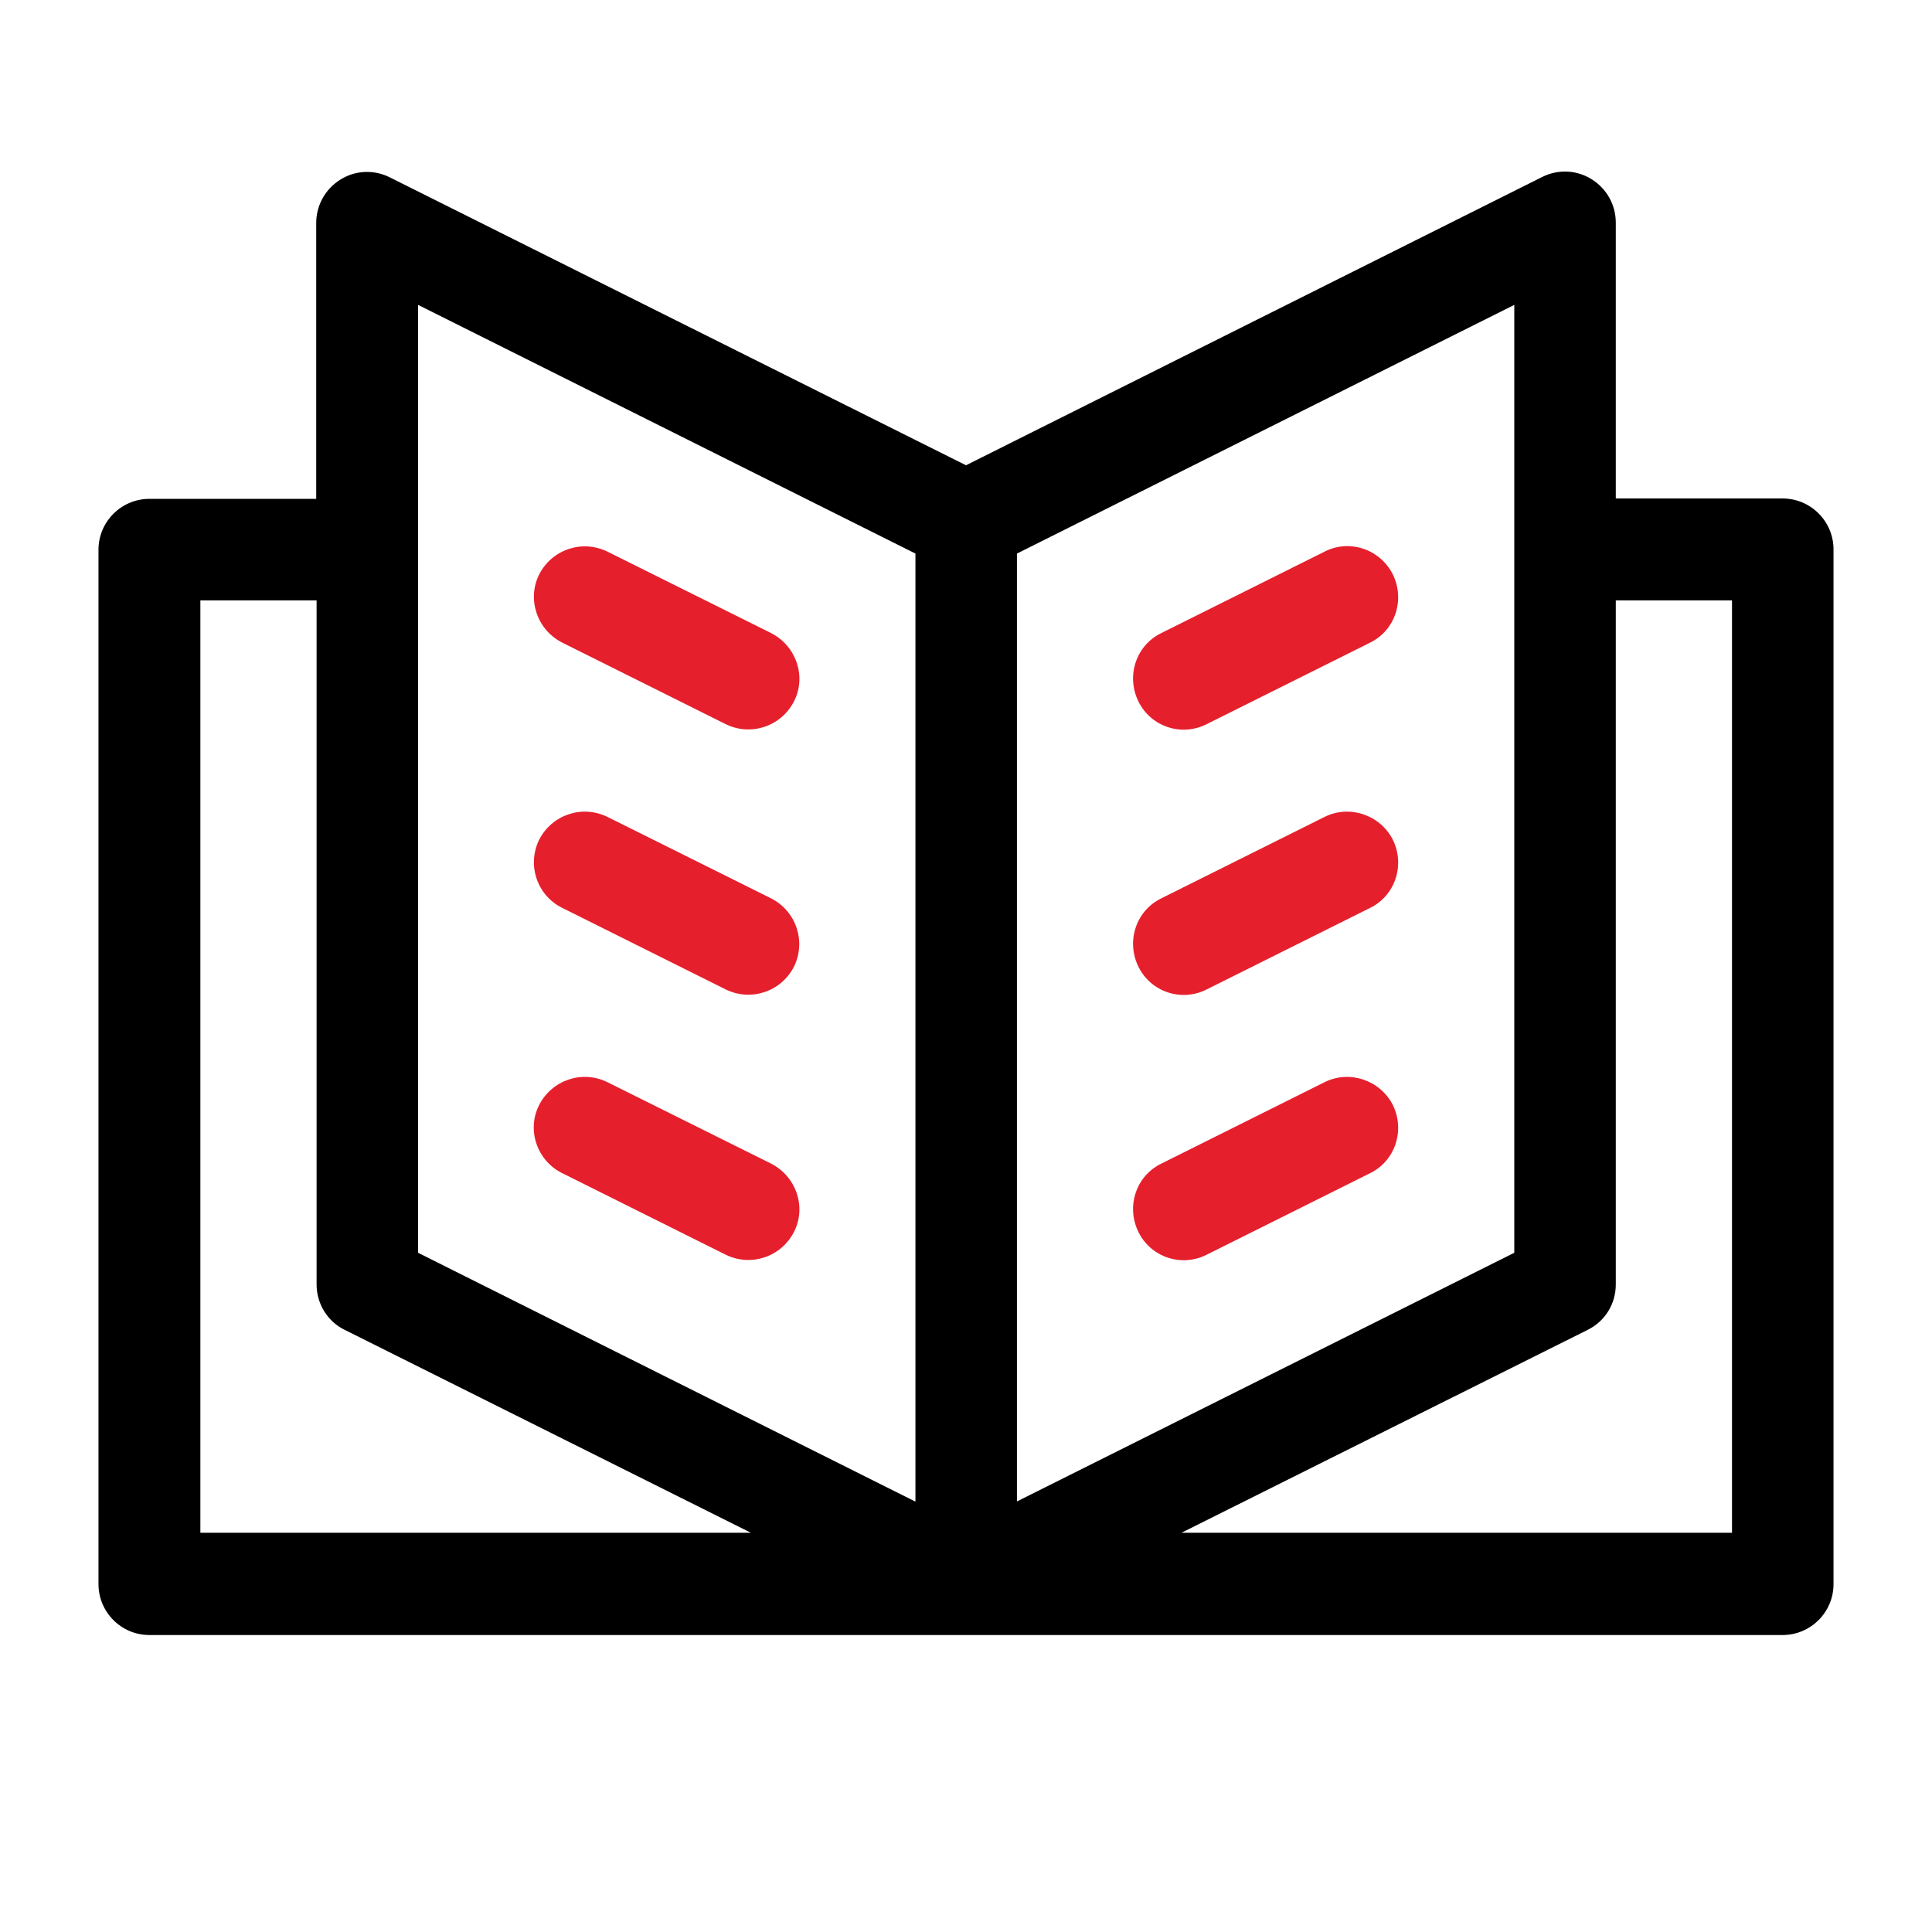
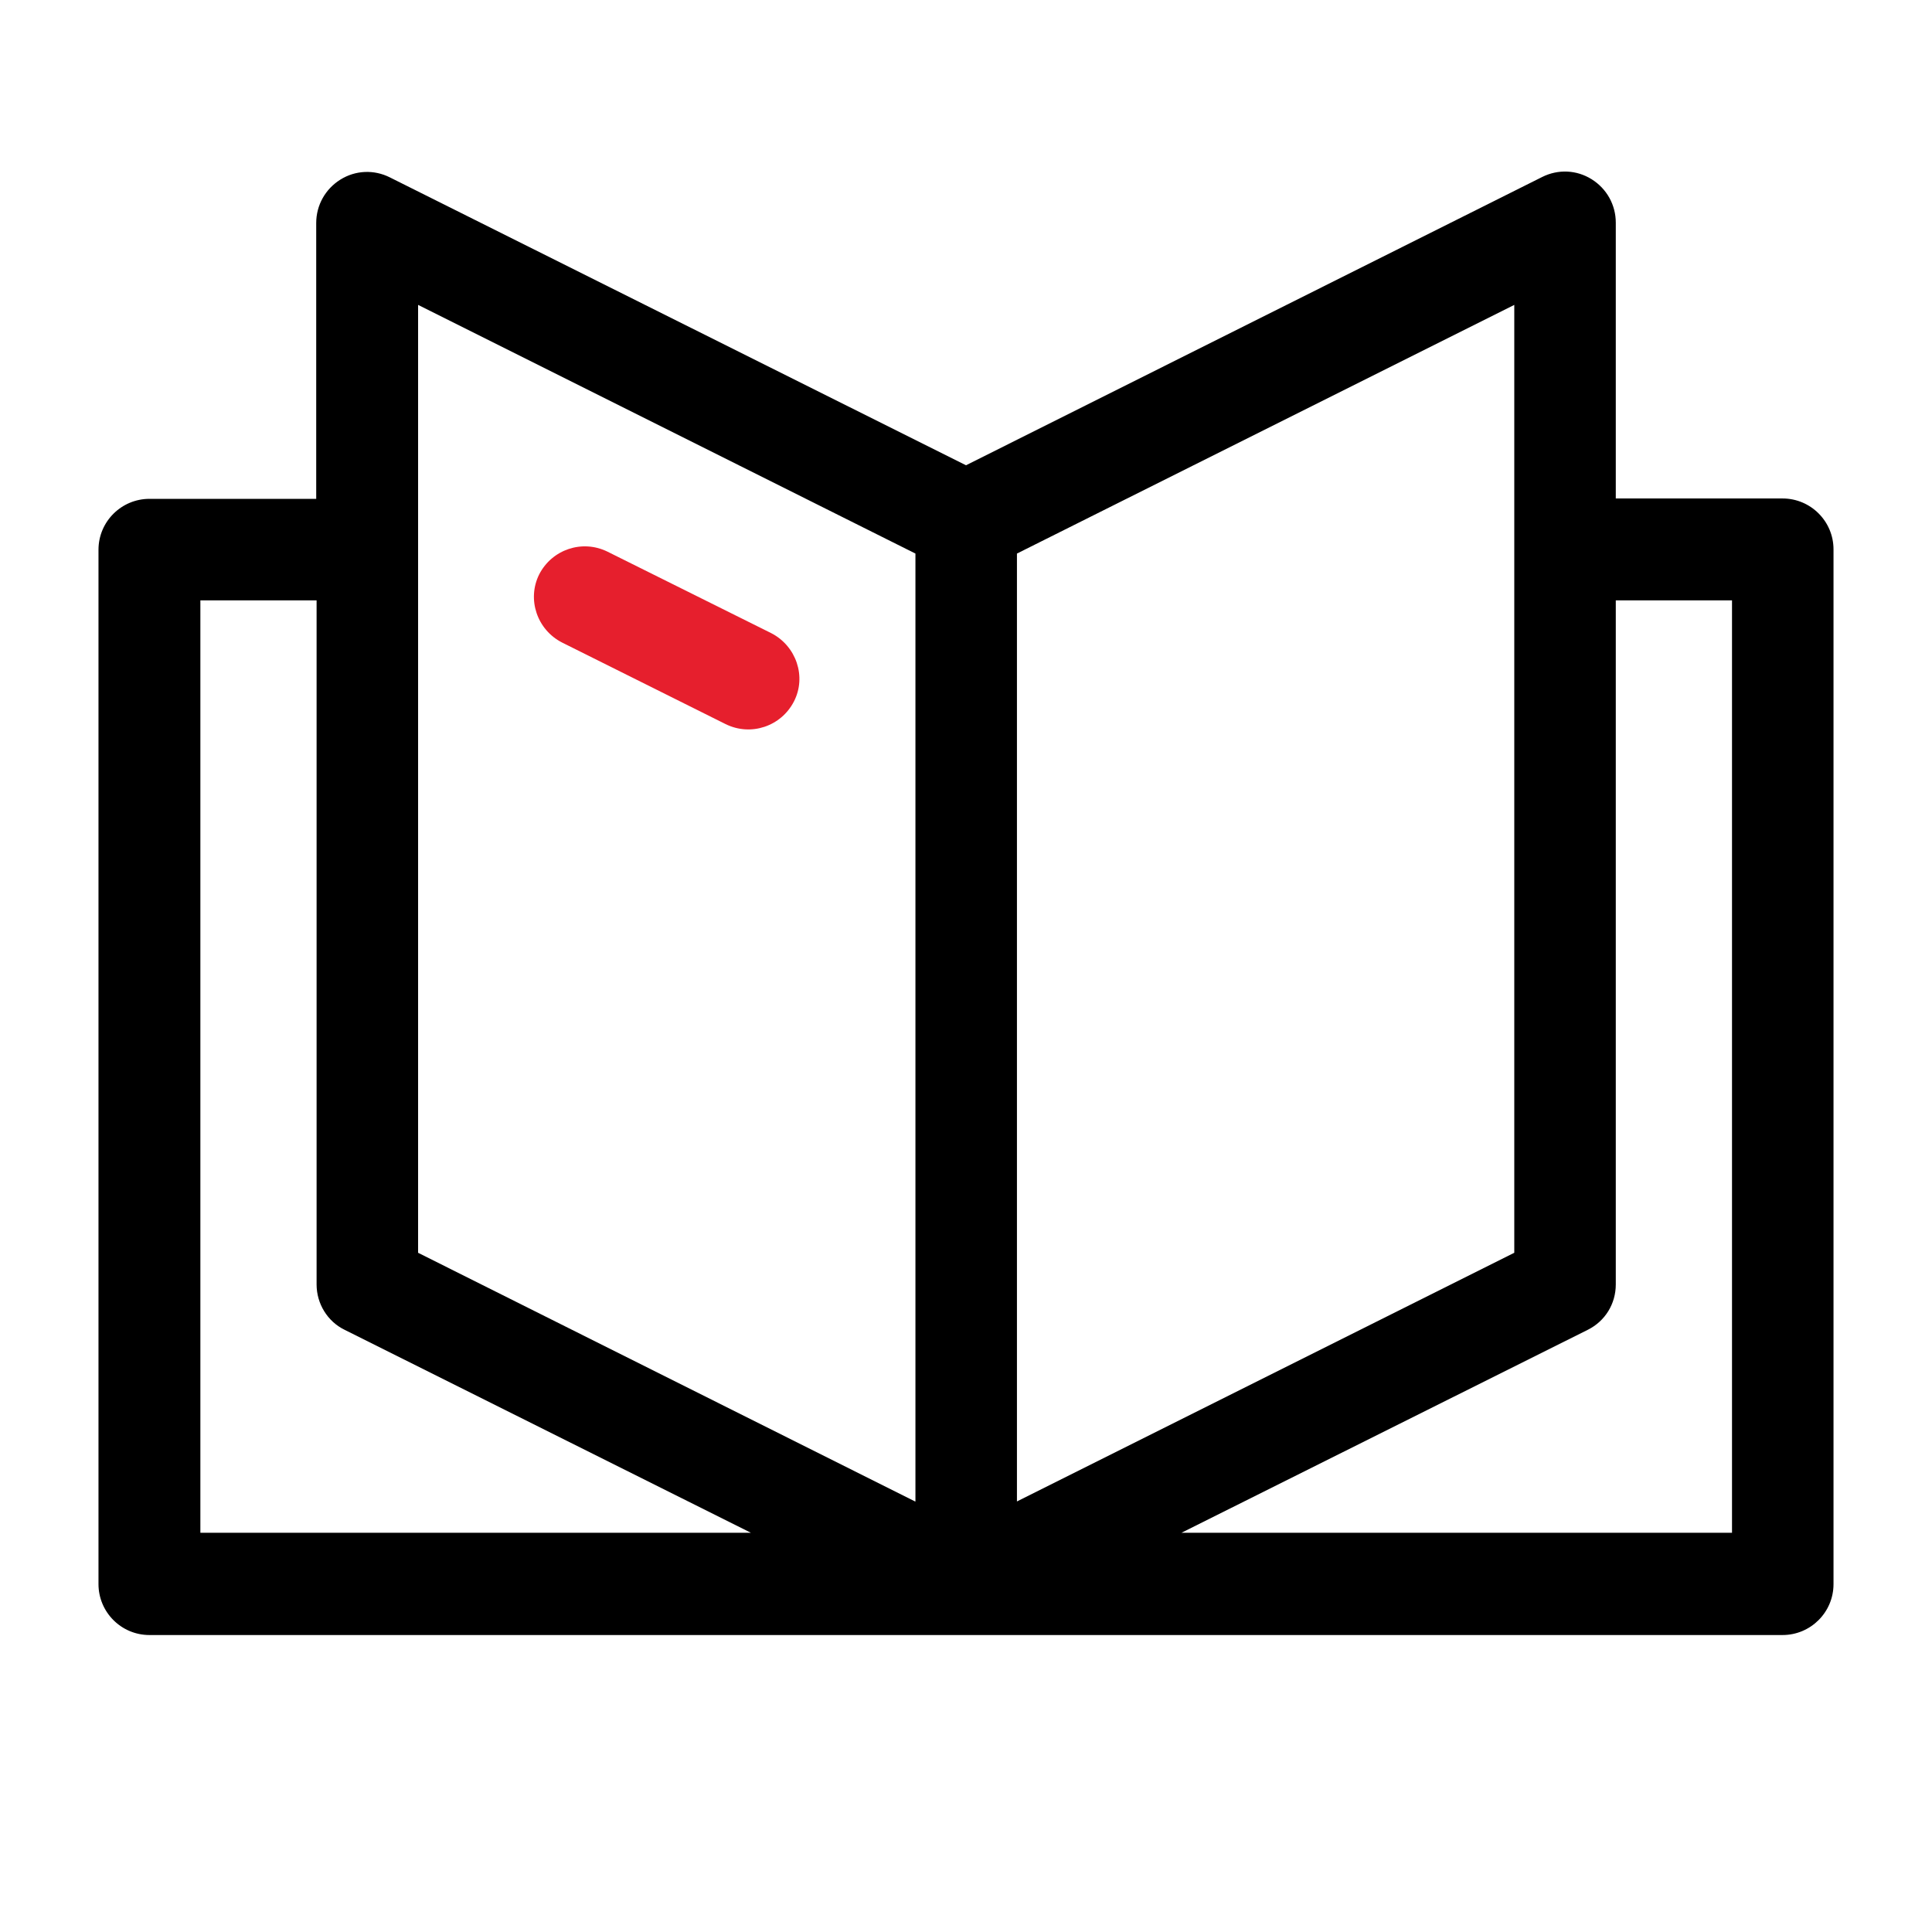
<svg xmlns="http://www.w3.org/2000/svg" version="1.1" id="Capa_1" x="0px" y="0px" viewBox="0 0 512 512" style="enable-background:new 0 0 512 512;" xml:space="preserve">
  <style type="text/css">
	.st0{fill:#E61F2D;}
</style>
  <g>
    <path d="M472.4,132.1h-44.2V59c0-4.7-2.4-9-6.4-11.5s-8.9-2.7-13.1-0.6L256,123.3L103.3,47c-4.2-2.1-9.1-1.9-13.1,0.6   c-4,2.5-6.4,6.8-6.4,11.5v73.1H39.6c-7.4,0-13.5,6-13.5,13.5v274.1c0,7.4,6,13.5,13.5,13.5h432.8c7.4,0,13.5-6,13.5-13.5V145.6   C485.9,138.1,479.8,132.1,472.4,132.1L472.4,132.1z M53.1,406.2V159.1h30.8v181.3c0,5.1,2.9,9.8,7.4,12l107.7,53.8H53.1z    M242.5,397.9L110.8,332V80.8l131.8,65.9V397.9z M269.5,146.7l131.8-65.9V332l-131.8,65.9V146.7z M458.9,406.2H313.1l107.7-53.8   c4.6-2.3,7.4-6.9,7.4-12V159.1h30.8V406.2z" />
    <path class="st0" d="M149,170.3l43.3,21.6c6.7,3.3,14.7,0.6,18.1-6s0.6-14.7-6-18.1L161,146.2c-6.7-3.3-14.7-0.6-18.1,6   C139.6,158.8,142.3,166.9,149,170.3L149,170.3z" />
-     <path class="st0" d="M149,240.6l43.3,21.6c6.7,3.3,14.7,0.6,18.1-6c3.3-6.7,0.6-14.7-6-18.1L161,216.5c-6.7-3.3-14.7-0.6-18.1,6   C139.6,229.2,142.3,237.3,149,240.6L149,240.6z" />
-     <path class="st0" d="M149,310.9l43.3,21.6c6.7,3.3,14.7,0.6,18.1-6s0.6-14.7-6-18.1L161,286.8c-6.7-3.3-14.7-0.6-18.1,6   S142.3,307.6,149,310.9L149,310.9z" />
-     <path class="st0" d="M351,146.2l-43.3,21.6c-6.7,3.3-9.3,11.4-6,18.1s11.4,9.4,18.1,6l43.3-21.6c6.7-3.3,9.3-11.4,6-18.1   C365.7,145.5,357.6,142.8,351,146.2L351,146.2z" />
-     <path class="st0" d="M351,216.5l-43.3,21.6c-6.7,3.3-9.3,11.4-6,18.1c3.3,6.7,11.4,9.4,18.1,6l43.3-21.6c6.7-3.3,9.3-11.4,6-18.1   C365.7,215.9,357.6,213.2,351,216.5z" />
-     <path class="st0" d="M351,286.8l-43.3,21.6c-6.7,3.3-9.3,11.4-6,18.1s11.4,9.4,18.1,6l43.3-21.6c6.7-3.3,9.3-11.4,6-18.1   C365.7,286.2,357.6,283.5,351,286.8z" />
  </g>
</svg>